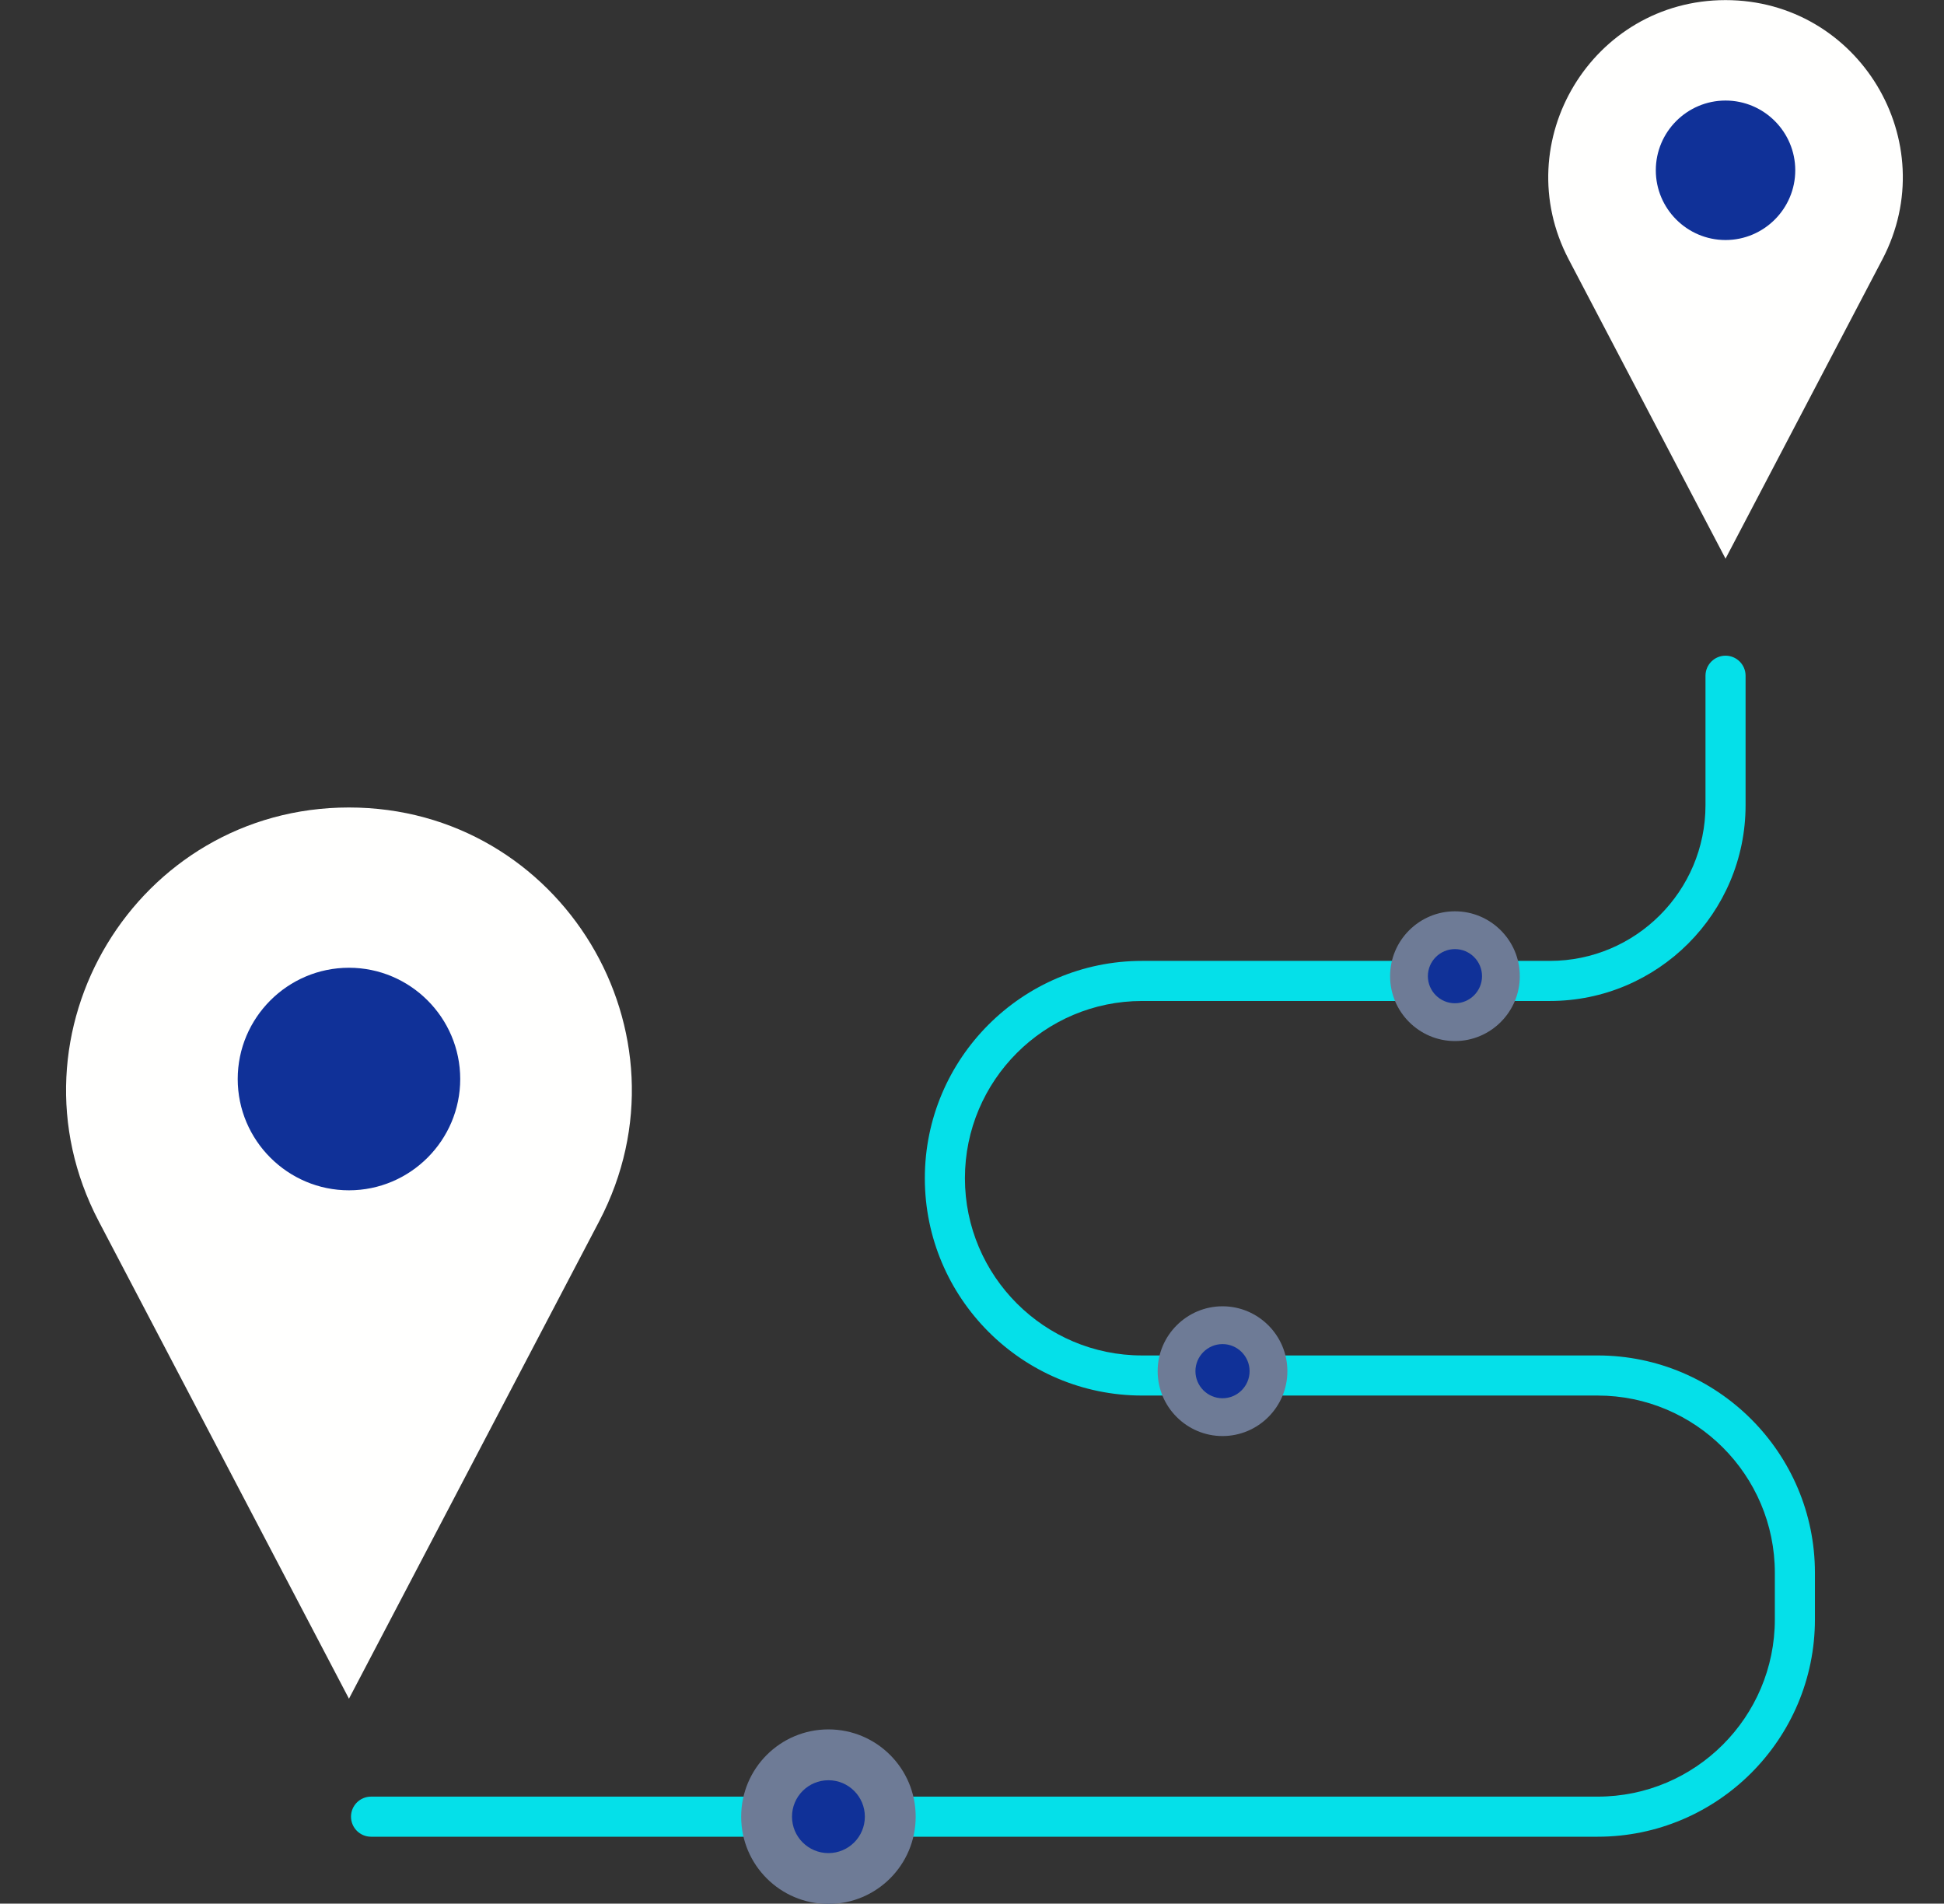
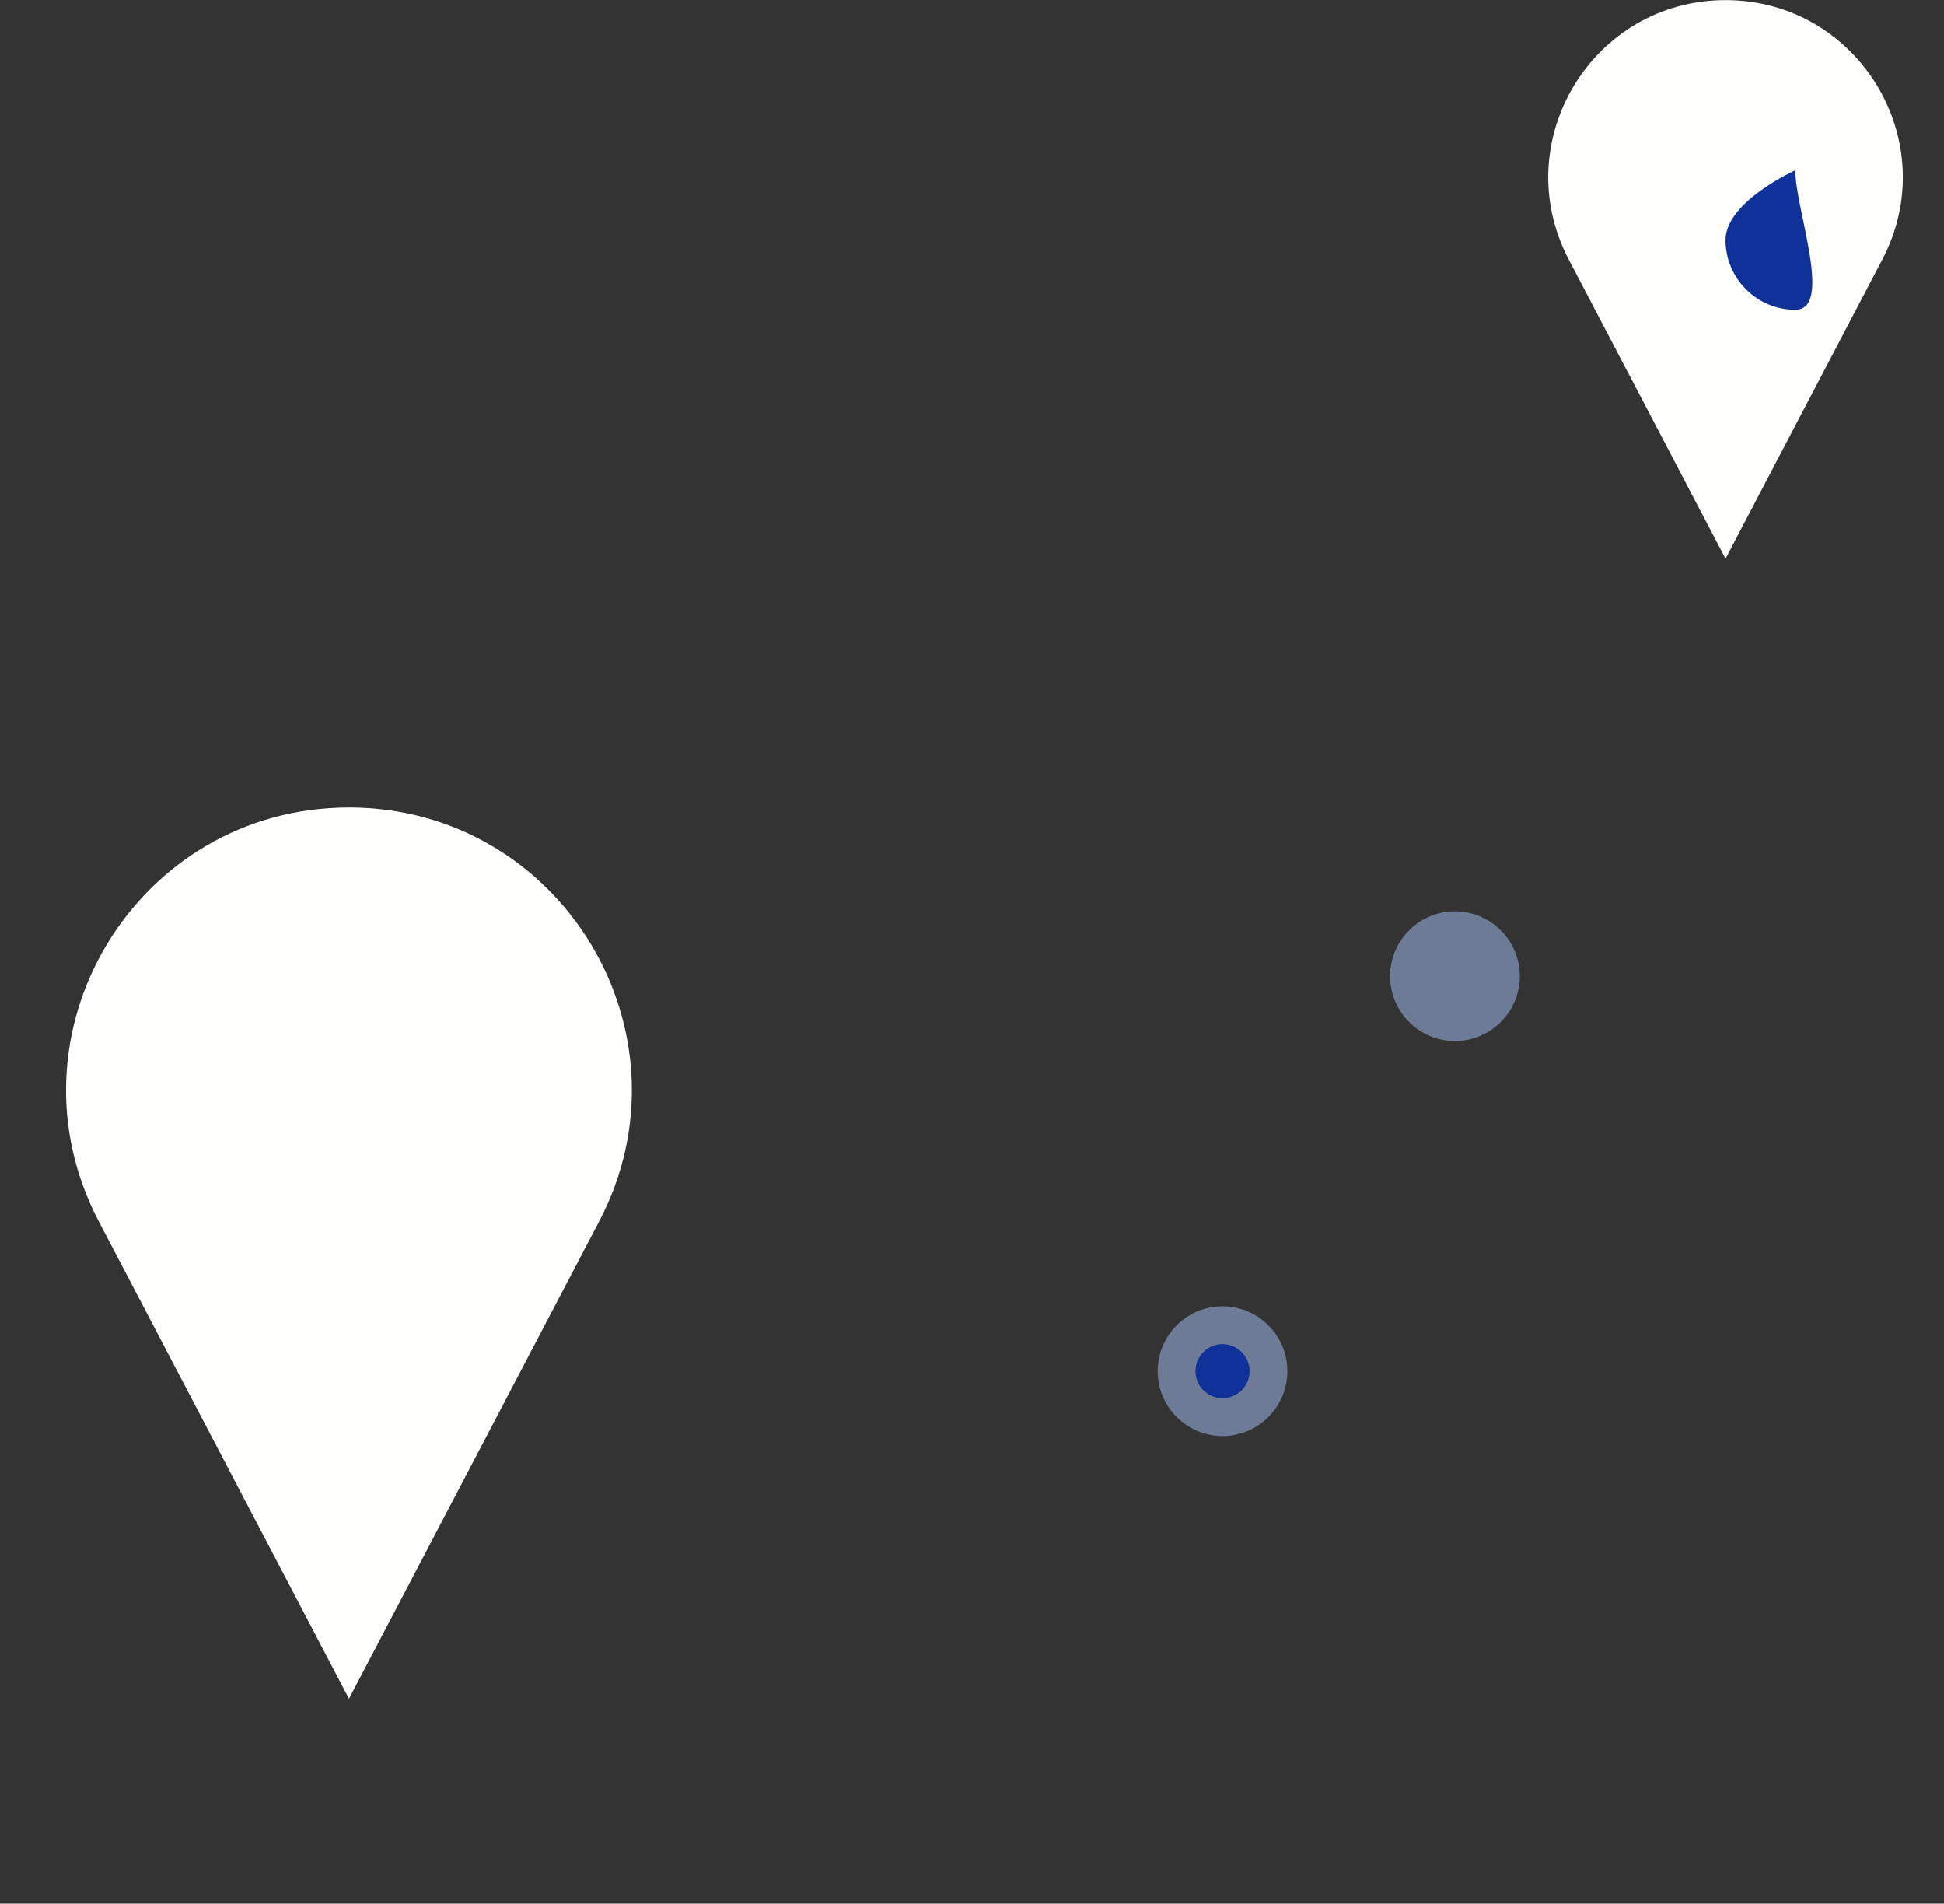
<svg xmlns="http://www.w3.org/2000/svg" fill="#000000" height="368.6" preserveAspectRatio="xMidYMid meet" version="1" viewBox="55.6 62.4 376.5 368.6" width="376.5" zoomAndPan="magnify">
  <rect x="55.6" y="62.4" width="376.5" height="368.6" fill="#333333" stroke="none" />
  <g>
    <g>
      <g>
        <g id="change1_1">
-           <path clip-rule="evenodd" d="M365.02,418.042H127.463c-2.144,0-3.882-1.738-3.882-3.882 s1.738-3.882,3.882-3.882H365.02c18.923,0,34.318-15.395,34.318-34.318v-9.024c0-18.923-15.395-34.318-34.318-34.318l-88.223,0 c-23.204,0-42.082-18.877-42.082-42.081s18.878-42.081,42.082-42.081l78.968,0c16.62,0,30.142-13.522,30.142-30.142v-25.073 c0-2.144,1.738-3.882,3.882-3.882c2.144,0,3.882,1.738,3.882,3.882v25.072c0,20.901-17.004,37.906-37.906,37.906h-78.968 c-18.923,0-34.318,15.395-34.318,34.318c0,18.923,15.395,34.318,34.318,34.318l88.223,0c23.204,0,42.082,18.878,42.082,42.081 v9.024C407.102,399.165,388.224,418.042,365.02,418.042z" fill="#05e0e9" fill-rule="evenodd" />
-         </g>
+           </g>
        <g clip-rule="evenodd" fill-rule="evenodd">
          <g id="change2_1">
            <path d="M123.185,391.316l-48.462-92.441 c-19.1-36.434,7.325-80.124,48.462-80.124h0c41.137,0,67.562,43.69,48.462,80.124L123.185,391.316z" fill="#fffffe" />
          </g>
          <g id="change3_1">
-             <path d="M144.732,271.331c0-11.868-9.679-21.547-21.547-21.547 c-11.868,0-21.547,9.679-21.547,21.547c0,11.868,9.679,21.547,21.547,21.547C135.053,292.878,144.732,283.199,144.732,271.331z" fill="#103198" />
-           </g>
+             </g>
        </g>
        <g clip-rule="evenodd" fill-rule="evenodd">
          <g id="change2_2">
            <path d="M389.789,170.57l-30.372-57.935 c-11.97-22.834,4.591-50.215,30.372-50.215h0c25.781,0,42.343,27.382,30.372,50.215L389.789,170.57z" fill="#fffffe" />
          </g>
          <g id="change3_5">
-             <path d="M403.293,95.372c0-7.438-6.066-13.504-13.504-13.504 s-13.504,6.066-13.504,13.504c0,7.438,6.066,13.504,13.504,13.504S403.293,102.81,403.293,95.372z" fill="#103198" />
+             <path d="M403.293,95.372s-13.504,6.066-13.504,13.504c0,7.438,6.066,13.504,13.504,13.504S403.293,102.81,403.293,95.372z" fill="#103198" />
          </g>
        </g>
        <g clip-rule="evenodd" fill-rule="evenodd">
          <g id="change4_3">
-             <circle cx="216.044" cy="414.16" fill="#6e7b96" r="16.899" />
-           </g>
+             </g>
          <g id="change3_4">
-             <circle cx="216.044" cy="414.16" fill="#103198" r="7.054" />
-           </g>
+             </g>
        </g>
        <g clip-rule="evenodd" fill-rule="evenodd">
          <g id="change4_2">
            <path d="M349.947,251.416c0-6.919-5.643-12.562-12.563-12.562 c-6.919,0-12.563,5.643-12.563,12.562c0,6.919,5.643,12.563,12.563,12.563C344.303,263.979,349.947,258.335,349.947,251.416z" fill="#6e7b96" />
          </g>
          <g id="change3_3">
-             <path d="M342.628,251.416c0-2.889-2.356-5.244-5.244-5.244 c-2.889,0-5.244,2.356-5.244,5.244s2.356,5.244,5.244,5.244C340.272,256.66,342.628,254.304,342.628,251.416z" fill="#103198" />
-           </g>
+             </g>
        </g>
        <g clip-rule="evenodd" fill-rule="evenodd">
          <g id="change4_1">
            <path d="M304.931,327.898c0-6.919-5.643-12.563-12.563-12.563 c-6.919,0-12.563,5.643-12.563,12.563c0,6.919,5.643,12.563,12.563,12.563C299.287,340.461,304.931,334.818,304.931,327.898z" fill="#6e7b96" />
          </g>
          <g id="change3_2">
            <path d="M297.612,327.898c0-2.888-2.356-5.244-5.244-5.244 s-5.244,2.356-5.244,5.244s2.356,5.244,5.244,5.244S297.612,330.787,297.612,327.898z" fill="#103198" />
          </g>
        </g>
      </g>
    </g>
  </g>
</svg>